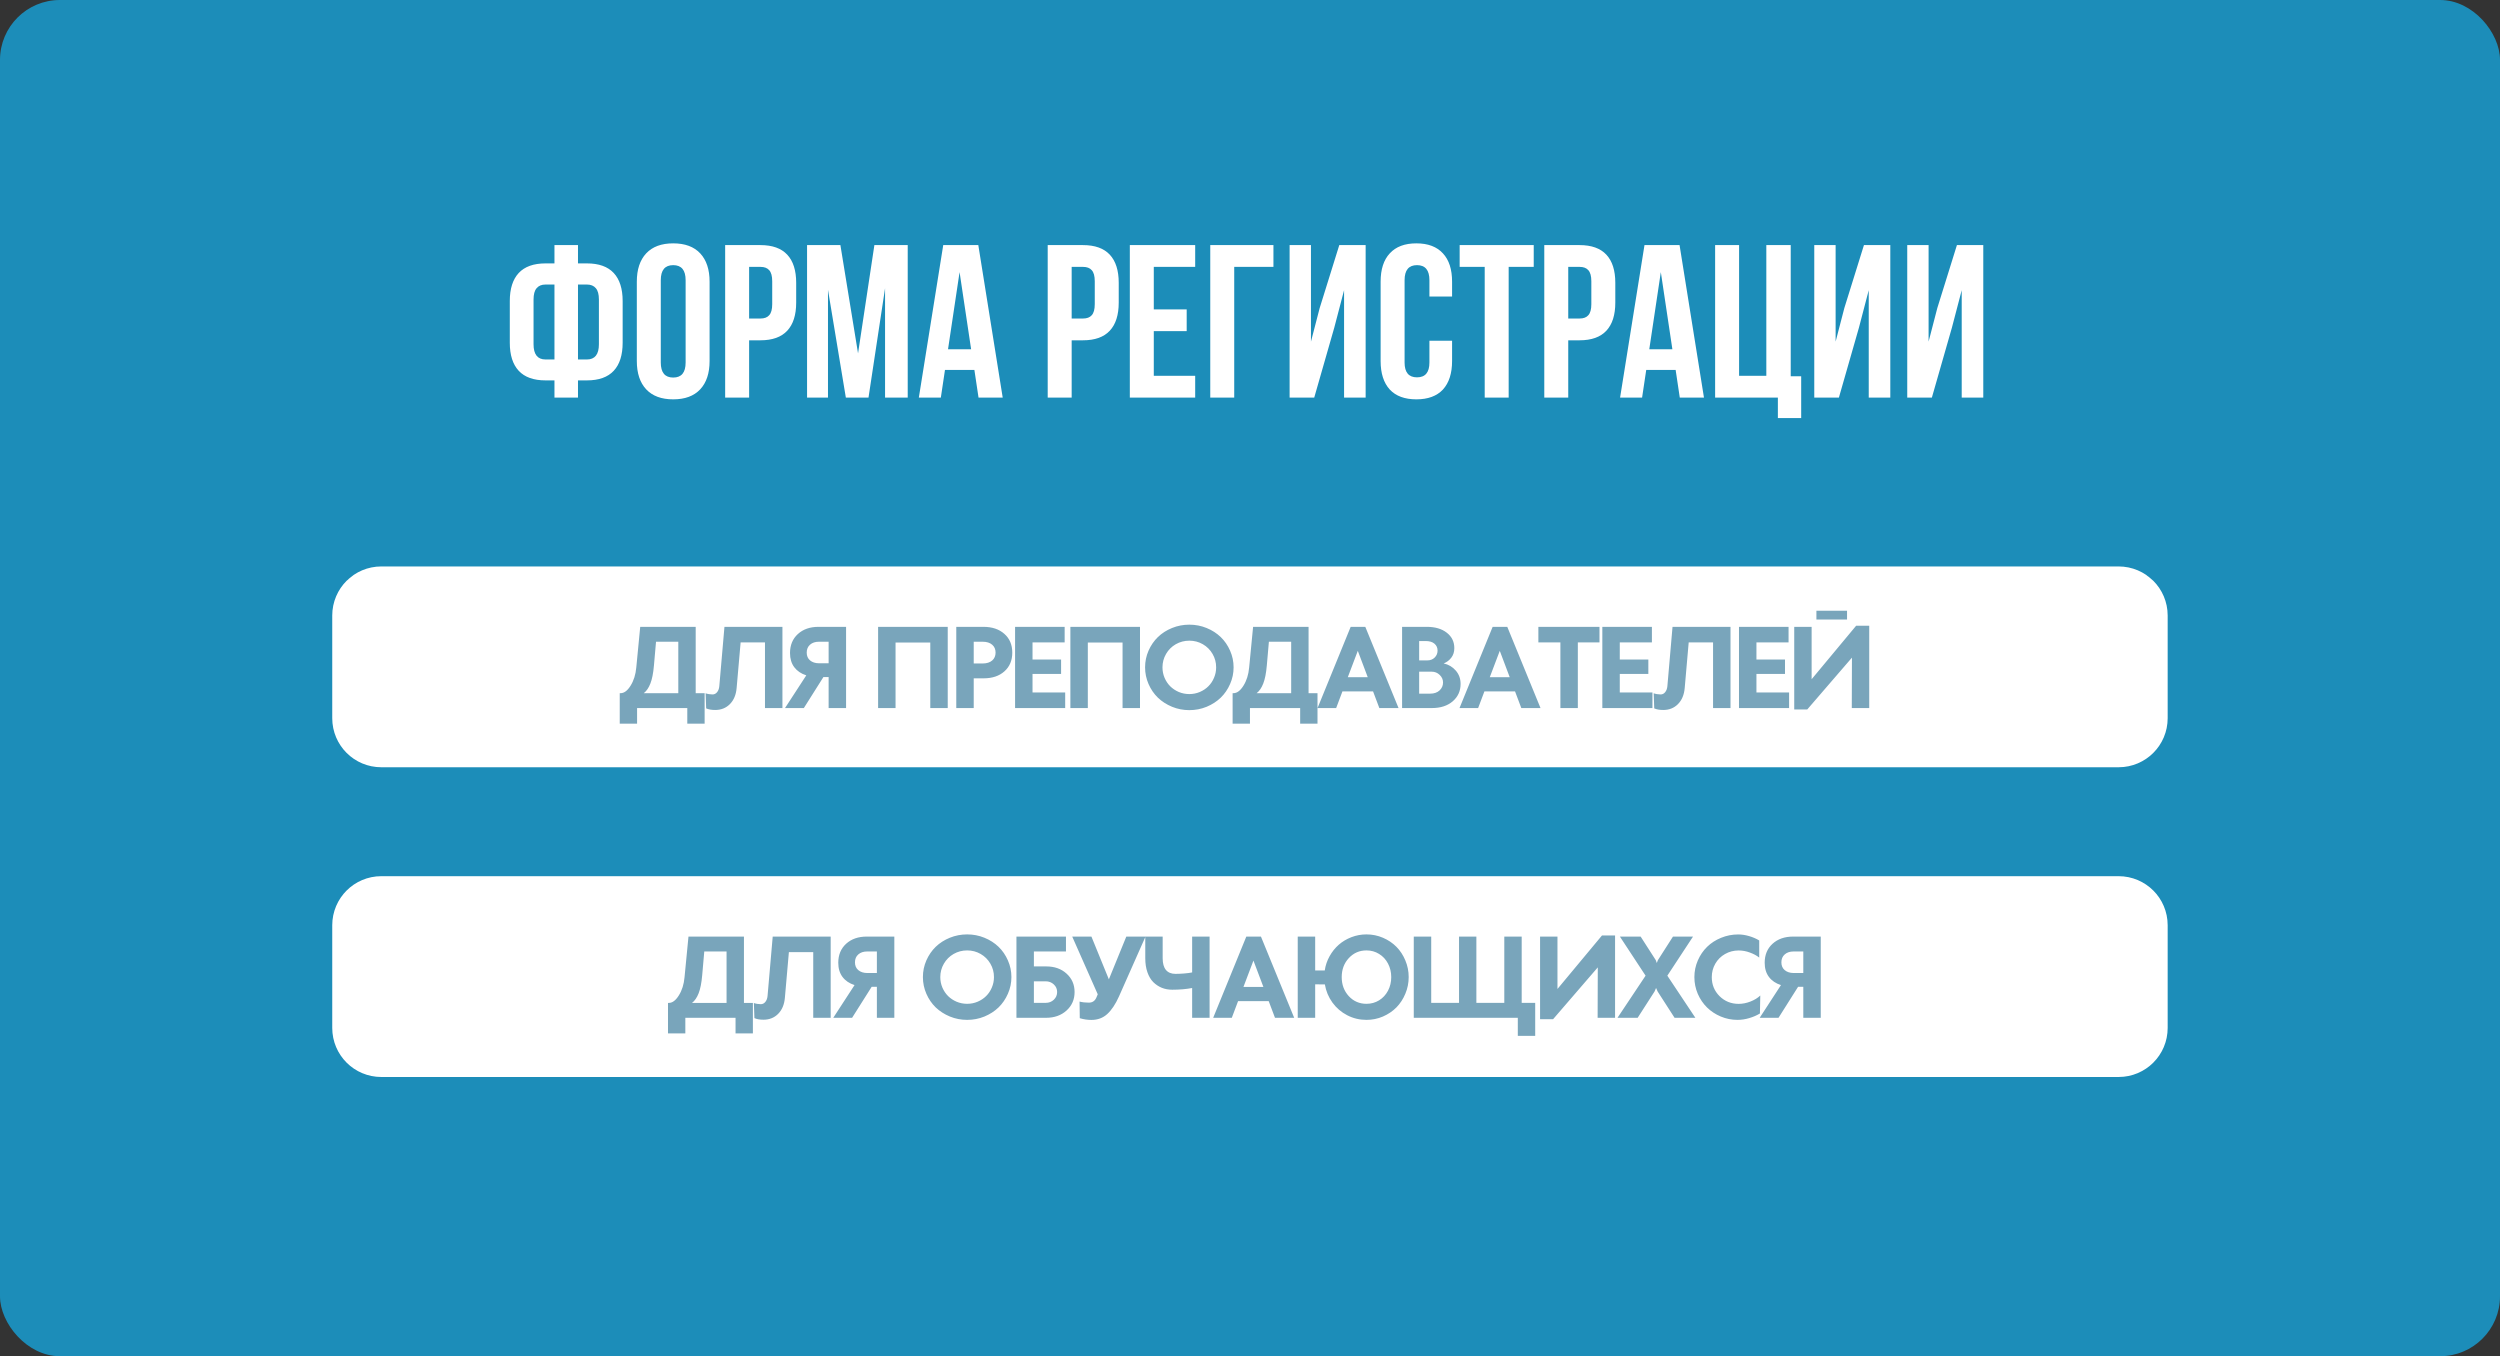
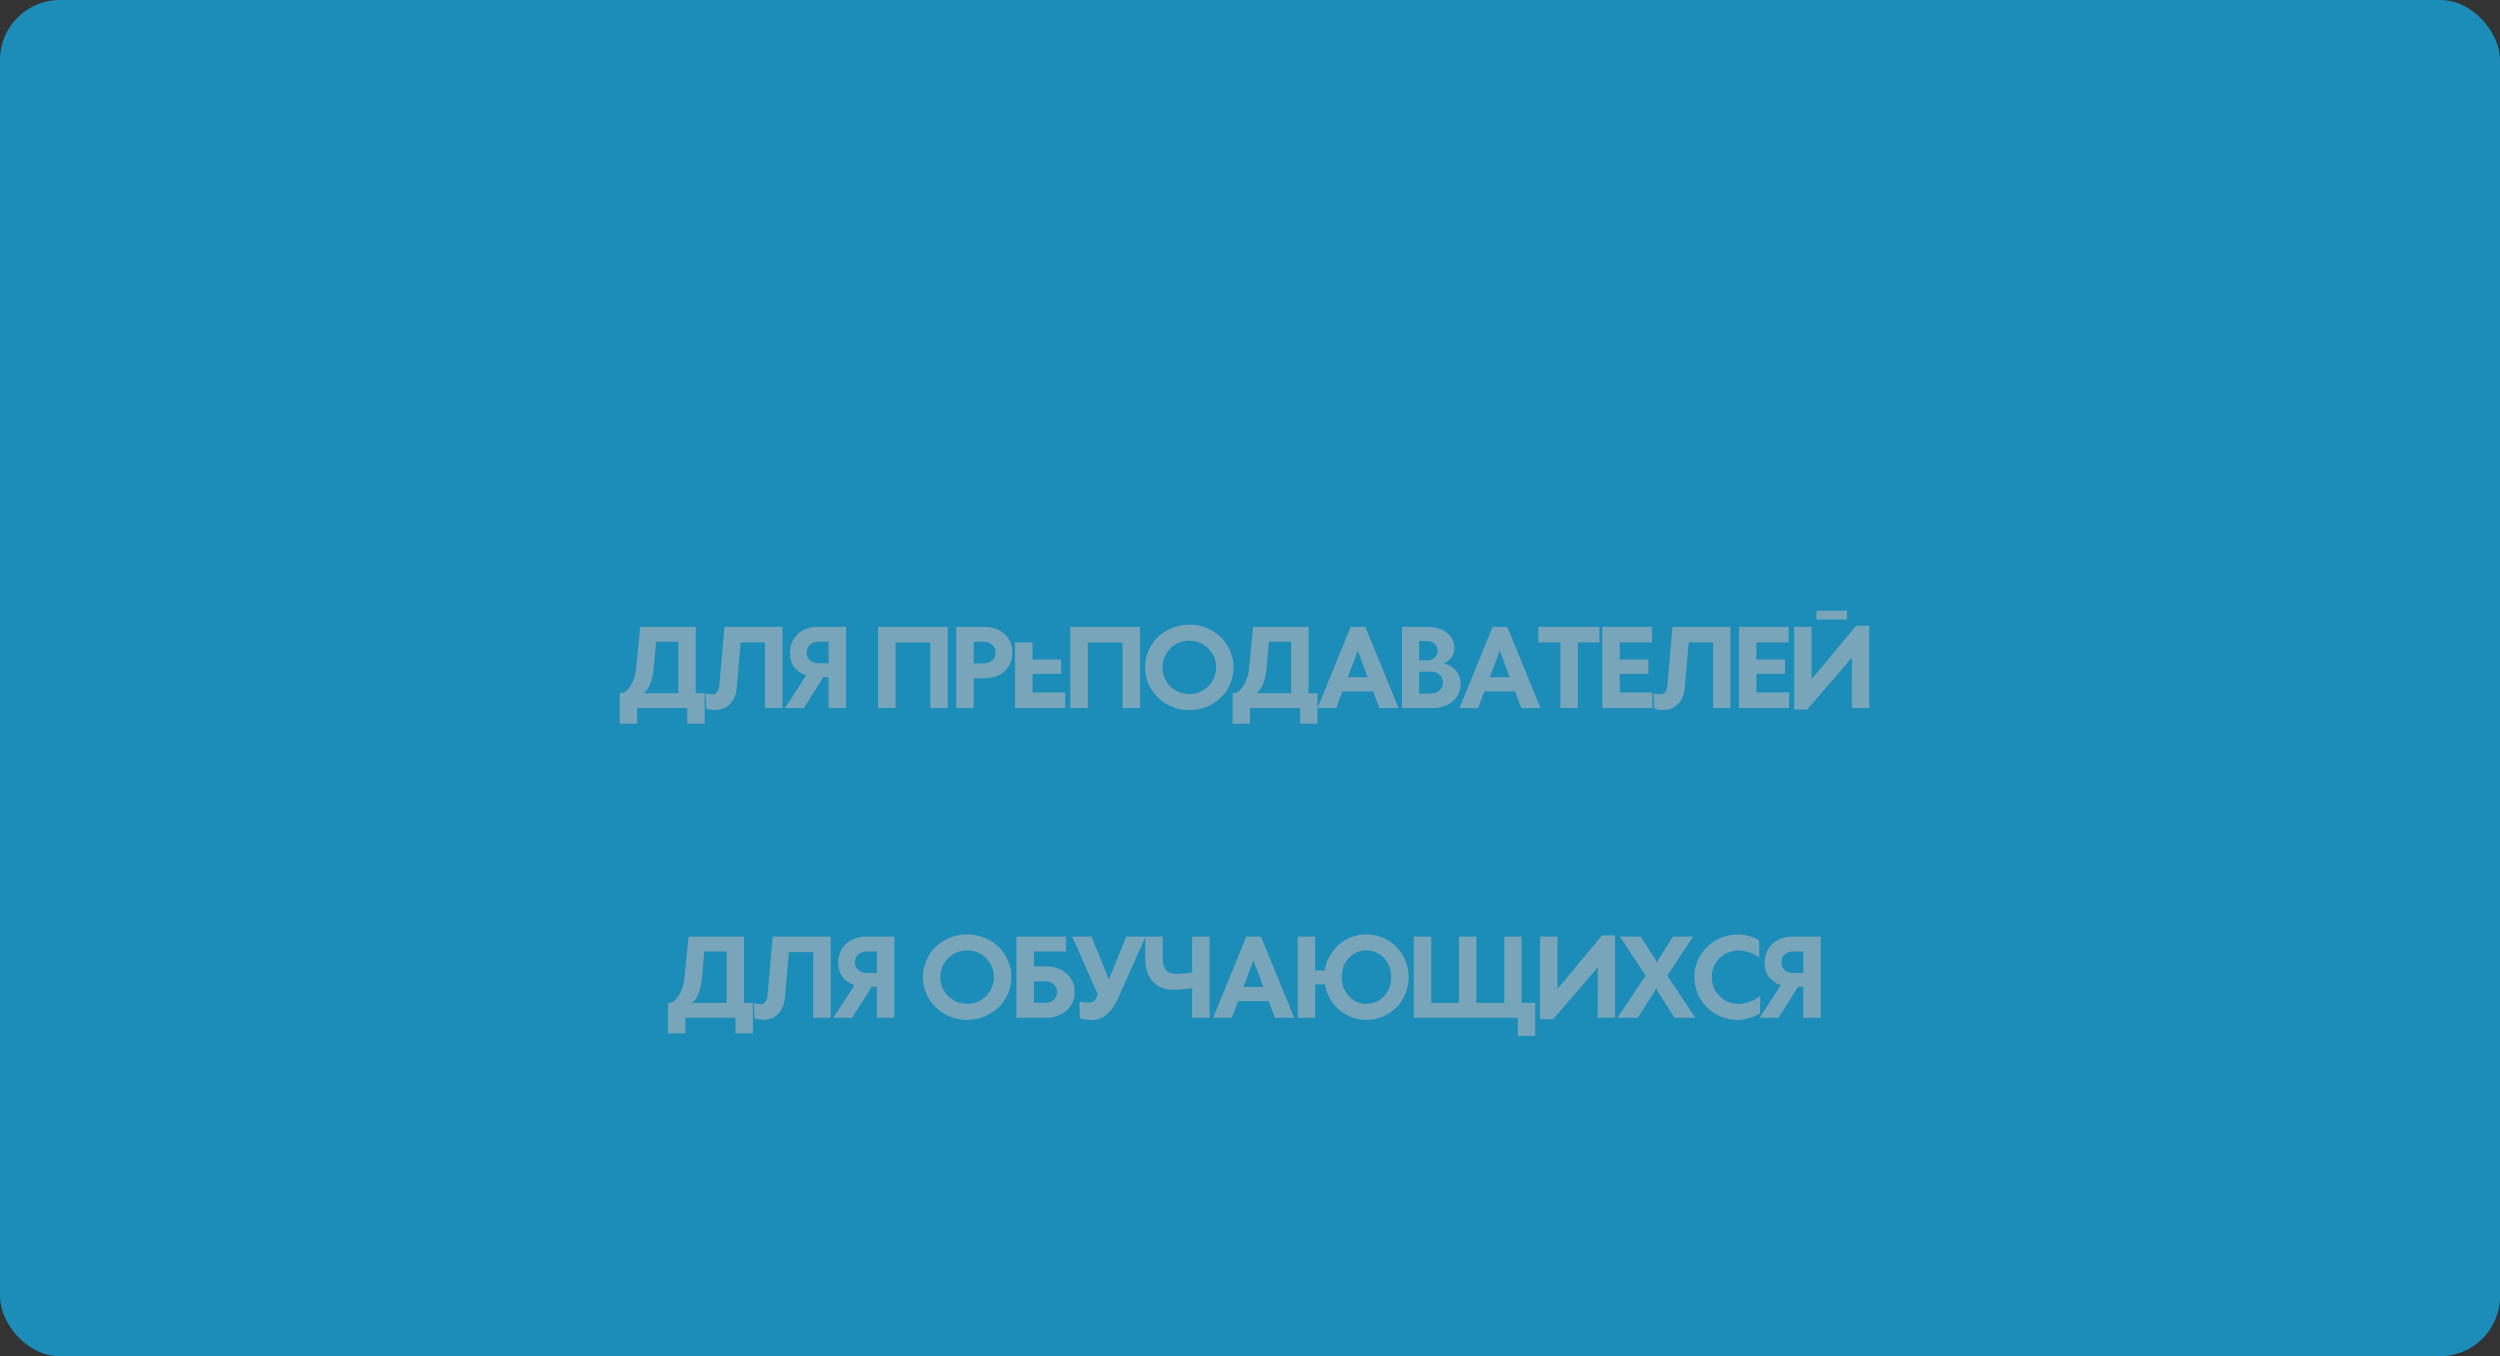
<svg xmlns="http://www.w3.org/2000/svg" width="459" height="249" viewBox="0 0 459 249" fill="none">
  <rect x="0" y="0" width="459" height="249" fill="#333333" stroke="none" />
  <rect width="459" height="249" rx="11" fill="#1C8DB9" />
-   <path d="M100.159 69.84C97.973 69.84 96.333 69.253 95.239 68.08C94.146 66.907 93.599 65.187 93.599 62.92V55.28C93.599 53.013 94.146 51.293 95.239 50.12C96.333 48.947 97.973 48.36 100.159 48.36H101.799V45H106.119V48.36H107.759C109.946 48.36 111.586 48.947 112.679 50.12C113.773 51.293 114.319 53.013 114.319 55.28V62.92C114.319 65.187 113.773 66.907 112.679 68.08C111.586 69.253 109.946 69.84 107.759 69.84H106.119V73H101.799V69.84H100.159ZM100.159 52.24C99.439 52.24 98.893 52.467 98.519 52.92C98.146 53.347 97.959 54.04 97.959 55V63.2C97.959 65.067 98.693 66 100.159 66H101.799V52.24H100.159ZM106.119 66H107.759C109.226 66 109.959 65.067 109.959 63.2V55C109.959 54.04 109.773 53.347 109.399 52.92C109.026 52.467 108.479 52.24 107.759 52.24H106.119V66ZM116.92 51.72C116.92 49.48 117.493 47.747 118.64 46.52C119.786 45.293 121.44 44.68 123.6 44.68C125.76 44.68 127.413 45.293 128.56 46.52C129.706 47.747 130.28 49.48 130.28 51.72V66.28C130.28 68.52 129.706 70.253 128.56 71.48C127.413 72.707 125.76 73.32 123.6 73.32C121.44 73.32 119.786 72.707 118.64 71.48C117.493 70.253 116.92 68.52 116.92 66.28V51.72ZM121.32 66.56C121.32 68.4 122.08 69.32 123.6 69.32C125.12 69.32 125.88 68.4 125.88 66.56V51.44C125.88 49.6 125.12 48.68 123.6 48.68C122.08 48.68 121.32 49.6 121.32 51.44V66.56ZM139.619 45C141.806 45 143.446 45.587 144.539 46.76C145.632 47.933 146.179 49.653 146.179 51.92V55.56C146.179 57.827 145.632 59.547 144.539 60.72C143.446 61.893 141.806 62.48 139.619 62.48H137.539V73H133.139V45H139.619ZM137.539 58.48H139.619C140.339 58.48 140.872 58.28 141.219 57.88C141.592 57.48 141.779 56.8 141.779 55.84V51.64C141.779 50.68 141.592 50 141.219 49.6C140.872 49.2 140.339 49 139.619 49H137.539V58.48ZM160.537 45H166.657V73H162.497V52.92L159.457 73H155.297L152.017 53.2V73H148.177V45H154.297L157.537 64.88L160.537 45ZM179.658 73L178.898 67.92H173.498L172.738 73H168.698L173.178 45H179.618L184.098 73H179.658ZM178.298 64.12L176.178 49.96L174.058 64.12H178.298ZM198.838 45C201.024 45 202.664 45.587 203.758 46.76C204.851 47.933 205.398 49.653 205.398 51.92V55.56C205.398 57.827 204.851 59.547 203.758 60.72C202.664 61.893 201.024 62.48 198.838 62.48H196.758V73H192.358V45H198.838ZM196.758 58.48H198.838C199.558 58.48 200.091 58.28 200.438 57.88C200.811 57.48 200.998 56.8 200.998 55.84V51.64C200.998 50.68 200.811 50 200.438 49.6C200.091 49.2 199.558 49 198.838 49H196.758V58.48ZM217.876 56.8V60.8H211.836V69H219.436V73H207.436V45H219.436V49H211.836V56.8H217.876ZM222.203 45H233.803V49H226.603V73H222.203V45ZM236.772 73V45H240.692V62.72L242.292 56.56L245.892 45H250.732V73H246.772V53.28L244.972 60.16L241.292 73H236.772ZM266.602 66.28C266.602 68.547 266.042 70.293 264.922 71.52C263.802 72.72 262.176 73.32 260.042 73.32C257.909 73.32 256.282 72.72 255.162 71.52C254.042 70.293 253.482 68.547 253.482 66.28V51.72C253.482 49.453 254.042 47.72 255.162 46.52C256.282 45.293 257.909 44.68 260.042 44.68C262.176 44.68 263.802 45.293 264.922 46.52C266.042 47.72 266.602 49.453 266.602 51.72V54.44H262.442V51.44C262.442 49.6 261.682 48.68 260.162 48.68C258.642 48.68 257.882 49.6 257.882 51.44V66.56C257.882 68.373 258.642 69.28 260.162 69.28C261.682 69.28 262.442 68.373 262.442 66.56V62.56H266.602V66.28ZM281.592 45V49H276.992V73H272.592V49H267.992V45H281.592ZM290.01 45C292.196 45 293.836 45.587 294.93 46.76C296.023 47.933 296.57 49.653 296.57 51.92V55.56C296.57 57.827 296.023 59.547 294.93 60.72C293.836 61.893 292.196 62.48 290.01 62.48H287.93V73H283.53V45H290.01ZM287.93 58.48H290.01C290.73 58.48 291.263 58.28 291.61 57.88C291.983 57.48 292.17 56.8 292.17 55.84V51.64C292.17 50.68 291.983 50 291.61 49.6C291.263 49.2 290.73 49 290.01 49H287.93V58.48ZM308.408 73L307.648 67.92H302.248L301.488 73H297.448L301.928 45H308.368L312.848 73H308.408ZM307.048 64.12L304.928 49.96L302.808 64.12H307.048ZM319.297 45V69H324.297V45H328.777V69.08H330.697V76.76H326.417V73H314.897V45H319.297ZM333.1 73V45H337.02V62.72L338.62 56.56L342.22 45H347.06V73H343.1V53.28L341.3 60.16L337.62 73H333.1ZM350.17 73V45H354.09V62.72L355.69 56.56L359.29 45H364.13V73H360.17V53.28L358.37 60.16L354.69 73H350.17Z" fill="white" />
-   <path d="M70 110H388.984C390.641 110 391.984 111.343 391.984 113V131.868C391.984 133.525 390.641 134.868 388.984 134.868H70C68.343 134.868 67 133.525 67 131.868V113C67 111.343 68.343 110 70 110Z" fill="white" stroke="white" stroke-width="12" />
-   <path d="M113.784 132.861V127.266H113.941C114.592 127.266 115.204 126.807 115.777 125.889C116.356 124.971 116.704 123.857 116.822 122.549L117.544 115.088H127.73V127.266H129.37V132.861H126.187V130H116.968V132.861H113.784ZM118.199 127.266H124.536V117.822H120.445L120.064 122.188C119.94 123.607 119.722 124.71 119.409 125.498C119.103 126.286 118.7 126.875 118.199 127.266ZM131.31 130.352C130.646 130.352 130.092 130.254 129.65 130.059L129.552 127.285C129.682 127.344 129.884 127.396 130.158 127.441C130.431 127.48 130.649 127.5 130.812 127.5C131.15 127.5 131.43 127.363 131.652 127.09C131.88 126.816 132.016 126.455 132.062 126.006L133.009 115.088H143.654V130H140.45V117.949H135.978L135.245 126.318C135.141 127.555 134.731 128.538 134.015 129.268C133.299 129.99 132.397 130.352 131.31 130.352ZM150.281 115.088H155.339V130H152.136V124.307H151.179L147.585 130H144.128L148.034 123.994C147.09 123.695 146.355 123.197 145.827 122.5C145.307 121.803 145.046 120.934 145.046 119.893C145.046 118.447 145.528 117.285 146.492 116.406C147.455 115.527 148.718 115.088 150.281 115.088ZM152.136 121.777V117.822H150.349C149.678 117.822 149.138 118.001 148.728 118.359C148.318 118.717 148.113 119.202 148.113 119.814C148.113 120.426 148.318 120.905 148.728 121.25C149.138 121.595 149.678 121.771 150.349 121.777H152.136ZM161.22 130V115.088H174.003V130H170.8V117.969H164.423V130H161.22ZM175.572 130V115.088H180.552C182.154 115.088 183.436 115.518 184.4 116.377C185.37 117.23 185.855 118.379 185.855 119.824C185.855 121.257 185.373 122.402 184.409 123.262C183.452 124.115 182.183 124.541 180.601 124.541H178.775V130H175.572ZM178.775 121.816H180.425C181.167 121.81 181.747 121.628 182.163 121.27C182.58 120.905 182.788 120.42 182.788 119.814C182.788 119.209 182.58 118.727 182.163 118.369C181.747 118.005 181.164 117.822 180.415 117.822H178.775V121.816ZM186.368 130V115.088H195.47V117.949H189.572V121.084H194.816V123.73H189.572V127.139H195.568V130H186.368ZM196.521 130V115.088H209.304V130H206.101V117.969H199.724V130H196.521ZM221.536 129.766C220.534 130.176 219.476 130.381 218.363 130.381C217.249 130.381 216.191 130.176 215.189 129.766C214.186 129.349 213.32 128.792 212.591 128.096C211.868 127.393 211.296 126.556 210.872 125.586C210.449 124.616 210.238 123.594 210.238 122.52C210.238 121.452 210.449 120.433 210.872 119.463C211.302 118.493 211.875 117.66 212.591 116.963C213.314 116.266 214.176 115.713 215.179 115.303C216.188 114.893 217.249 114.688 218.363 114.688C219.476 114.688 220.534 114.893 221.536 115.303C222.539 115.713 223.402 116.266 224.124 116.963C224.847 117.66 225.42 118.493 225.843 119.463C226.273 120.433 226.488 121.452 226.488 122.52C226.488 123.594 226.273 124.616 225.843 125.586C225.42 126.556 224.847 127.393 224.124 128.096C223.402 128.792 222.539 129.349 221.536 129.766ZM218.363 127.432C219.033 127.432 219.671 127.305 220.277 127.051C220.889 126.79 221.413 126.442 221.849 126.006C222.292 125.57 222.64 125.049 222.894 124.443C223.154 123.838 223.284 123.2 223.284 122.529C223.284 121.637 223.066 120.817 222.63 120.068C222.194 119.313 221.598 118.717 220.843 118.281C220.088 117.845 219.261 117.627 218.363 117.627C217.464 117.627 216.634 117.845 215.872 118.281C215.117 118.717 214.521 119.313 214.085 120.068C213.649 120.817 213.431 121.637 213.431 122.529C213.431 123.2 213.558 123.838 213.812 124.443C214.072 125.049 214.421 125.57 214.857 126.006C215.299 126.442 215.824 126.79 216.429 127.051C217.041 127.305 217.686 127.432 218.363 127.432ZM226.308 132.861V127.266H226.464C227.115 127.266 227.727 126.807 228.3 125.889C228.88 124.971 229.228 123.857 229.345 122.549L230.068 115.088H240.253V127.266H241.894V132.861H238.71V130H229.492V132.861H226.308ZM230.722 127.266H237.06V117.822H232.968L232.587 122.188C232.464 123.607 232.245 124.71 231.933 125.498C231.627 126.286 231.223 126.875 230.722 127.266ZM253.247 130L252.095 126.943H246.47L245.318 130H241.9L247.984 115.088H250.669L256.773 130H253.247ZM247.456 124.336H251.118L249.292 119.492L247.456 124.336ZM265.06 121.807C265.952 122.002 266.691 122.438 267.277 123.115C267.869 123.792 268.165 124.609 268.165 125.566C268.165 126.862 267.684 127.926 266.72 128.76C265.756 129.587 264.48 130 262.892 130H257.423V115.088H261.964C263.494 115.088 264.718 115.449 265.636 116.172C266.554 116.888 267.013 117.832 267.013 119.004C267.013 119.681 266.831 120.26 266.466 120.742C266.102 121.224 265.633 121.579 265.06 121.807ZM260.558 117.695V121.25H262.042C262.609 121.25 263.064 121.074 263.409 120.723C263.761 120.371 263.937 119.948 263.937 119.453C263.937 118.932 263.748 118.509 263.37 118.184C262.993 117.858 262.452 117.695 261.749 117.695H260.558ZM262.579 127.354C263.309 127.354 263.885 127.155 264.308 126.758C264.731 126.361 264.943 125.876 264.943 125.303C264.943 124.769 264.738 124.307 264.327 123.916C263.924 123.519 263.432 123.32 262.853 123.32H260.558V127.354H262.579ZM279.314 130L278.161 126.943H272.536L271.384 130H267.966L274.05 115.088H276.736L282.839 130H279.314ZM273.523 124.336H277.185L275.359 119.492L273.523 124.336ZM286.488 130V117.949H282.445V115.088H293.665V117.949H289.691V130H286.488ZM294.189 130V115.088H303.29V117.949H297.392V121.084H302.636V123.73H297.392V127.139H303.388V130H294.189ZM305.376 130.352C304.712 130.352 304.159 130.254 303.716 130.059L303.618 127.285C303.749 127.344 303.95 127.396 304.224 127.441C304.497 127.48 304.715 127.5 304.878 127.5C305.217 127.5 305.497 127.363 305.718 127.09C305.946 126.816 306.083 126.455 306.128 126.006L307.075 115.088H317.72V130H314.517V117.949H310.044L309.312 126.318C309.208 127.555 308.797 128.538 308.081 129.268C307.365 129.99 306.464 130.352 305.376 130.352ZM319.279 130V115.088H328.38V117.949H322.482V121.084H327.726V123.73H322.482V127.139H328.478V130H319.279ZM339.118 112.129V113.75H333.493V112.129H339.118ZM340.788 114.883H343.191V130H339.988L340.017 120.742L331.814 130.254H329.421V115.088H332.615V124.707L340.788 114.883Z" fill="#79A5BB" />
-   <path d="M70 166.868H388.984C390.641 166.868 391.984 168.211 391.984 169.868V188.736C391.984 190.393 390.641 191.736 388.984 191.736H70C68.343 191.736 67 190.393 67 188.736V169.868C67 168.211 68.343 166.868 70 166.868Z" fill="white" stroke="white" stroke-width="12" />
+   <path d="M113.784 132.861V127.266H113.941C114.592 127.266 115.204 126.807 115.777 125.889C116.356 124.971 116.704 123.857 116.822 122.549L117.544 115.088H127.73V127.266H129.37V132.861H126.187V130H116.968V132.861H113.784ZM118.199 127.266H124.536V117.822H120.445L120.064 122.188C119.94 123.607 119.722 124.71 119.409 125.498C119.103 126.286 118.7 126.875 118.199 127.266ZM131.31 130.352C130.646 130.352 130.092 130.254 129.65 130.059L129.552 127.285C129.682 127.344 129.884 127.396 130.158 127.441C130.431 127.48 130.649 127.5 130.812 127.5C131.15 127.5 131.43 127.363 131.652 127.09C131.88 126.816 132.016 126.455 132.062 126.006L133.009 115.088H143.654V130H140.45V117.949H135.978L135.245 126.318C135.141 127.555 134.731 128.538 134.015 129.268C133.299 129.99 132.397 130.352 131.31 130.352ZM150.281 115.088H155.339V130H152.136V124.307H151.179L147.585 130H144.128L148.034 123.994C147.09 123.695 146.355 123.197 145.827 122.5C145.307 121.803 145.046 120.934 145.046 119.893C145.046 118.447 145.528 117.285 146.492 116.406C147.455 115.527 148.718 115.088 150.281 115.088ZM152.136 121.777V117.822H150.349C149.678 117.822 149.138 118.001 148.728 118.359C148.318 118.717 148.113 119.202 148.113 119.814C148.113 120.426 148.318 120.905 148.728 121.25C149.138 121.595 149.678 121.771 150.349 121.777H152.136ZM161.22 130V115.088H174.003V130H170.8V117.969H164.423V130H161.22ZM175.572 130V115.088H180.552C182.154 115.088 183.436 115.518 184.4 116.377C185.37 117.23 185.855 118.379 185.855 119.824C185.855 121.257 185.373 122.402 184.409 123.262C183.452 124.115 182.183 124.541 180.601 124.541H178.775V130H175.572ZM178.775 121.816H180.425C181.167 121.81 181.747 121.628 182.163 121.27C182.58 120.905 182.788 120.42 182.788 119.814C182.788 119.209 182.58 118.727 182.163 118.369C181.747 118.005 181.164 117.822 180.415 117.822H178.775V121.816ZM186.368 130V115.088V117.949H189.572V121.084H194.816V123.73H189.572V127.139H195.568V130H186.368ZM196.521 130V115.088H209.304V130H206.101V117.969H199.724V130H196.521ZM221.536 129.766C220.534 130.176 219.476 130.381 218.363 130.381C217.249 130.381 216.191 130.176 215.189 129.766C214.186 129.349 213.32 128.792 212.591 128.096C211.868 127.393 211.296 126.556 210.872 125.586C210.449 124.616 210.238 123.594 210.238 122.52C210.238 121.452 210.449 120.433 210.872 119.463C211.302 118.493 211.875 117.66 212.591 116.963C213.314 116.266 214.176 115.713 215.179 115.303C216.188 114.893 217.249 114.688 218.363 114.688C219.476 114.688 220.534 114.893 221.536 115.303C222.539 115.713 223.402 116.266 224.124 116.963C224.847 117.66 225.42 118.493 225.843 119.463C226.273 120.433 226.488 121.452 226.488 122.52C226.488 123.594 226.273 124.616 225.843 125.586C225.42 126.556 224.847 127.393 224.124 128.096C223.402 128.792 222.539 129.349 221.536 129.766ZM218.363 127.432C219.033 127.432 219.671 127.305 220.277 127.051C220.889 126.79 221.413 126.442 221.849 126.006C222.292 125.57 222.64 125.049 222.894 124.443C223.154 123.838 223.284 123.2 223.284 122.529C223.284 121.637 223.066 120.817 222.63 120.068C222.194 119.313 221.598 118.717 220.843 118.281C220.088 117.845 219.261 117.627 218.363 117.627C217.464 117.627 216.634 117.845 215.872 118.281C215.117 118.717 214.521 119.313 214.085 120.068C213.649 120.817 213.431 121.637 213.431 122.529C213.431 123.2 213.558 123.838 213.812 124.443C214.072 125.049 214.421 125.57 214.857 126.006C215.299 126.442 215.824 126.79 216.429 127.051C217.041 127.305 217.686 127.432 218.363 127.432ZM226.308 132.861V127.266H226.464C227.115 127.266 227.727 126.807 228.3 125.889C228.88 124.971 229.228 123.857 229.345 122.549L230.068 115.088H240.253V127.266H241.894V132.861H238.71V130H229.492V132.861H226.308ZM230.722 127.266H237.06V117.822H232.968L232.587 122.188C232.464 123.607 232.245 124.71 231.933 125.498C231.627 126.286 231.223 126.875 230.722 127.266ZM253.247 130L252.095 126.943H246.47L245.318 130H241.9L247.984 115.088H250.669L256.773 130H253.247ZM247.456 124.336H251.118L249.292 119.492L247.456 124.336ZM265.06 121.807C265.952 122.002 266.691 122.438 267.277 123.115C267.869 123.792 268.165 124.609 268.165 125.566C268.165 126.862 267.684 127.926 266.72 128.76C265.756 129.587 264.48 130 262.892 130H257.423V115.088H261.964C263.494 115.088 264.718 115.449 265.636 116.172C266.554 116.888 267.013 117.832 267.013 119.004C267.013 119.681 266.831 120.26 266.466 120.742C266.102 121.224 265.633 121.579 265.06 121.807ZM260.558 117.695V121.25H262.042C262.609 121.25 263.064 121.074 263.409 120.723C263.761 120.371 263.937 119.948 263.937 119.453C263.937 118.932 263.748 118.509 263.37 118.184C262.993 117.858 262.452 117.695 261.749 117.695H260.558ZM262.579 127.354C263.309 127.354 263.885 127.155 264.308 126.758C264.731 126.361 264.943 125.876 264.943 125.303C264.943 124.769 264.738 124.307 264.327 123.916C263.924 123.519 263.432 123.32 262.853 123.32H260.558V127.354H262.579ZM279.314 130L278.161 126.943H272.536L271.384 130H267.966L274.05 115.088H276.736L282.839 130H279.314ZM273.523 124.336H277.185L275.359 119.492L273.523 124.336ZM286.488 130V117.949H282.445V115.088H293.665V117.949H289.691V130H286.488ZM294.189 130V115.088H303.29V117.949H297.392V121.084H302.636V123.73H297.392V127.139H303.388V130H294.189ZM305.376 130.352C304.712 130.352 304.159 130.254 303.716 130.059L303.618 127.285C303.749 127.344 303.95 127.396 304.224 127.441C304.497 127.48 304.715 127.5 304.878 127.5C305.217 127.5 305.497 127.363 305.718 127.09C305.946 126.816 306.083 126.455 306.128 126.006L307.075 115.088H317.72V130H314.517V117.949H310.044L309.312 126.318C309.208 127.555 308.797 128.538 308.081 129.268C307.365 129.99 306.464 130.352 305.376 130.352ZM319.279 130V115.088H328.38V117.949H322.482V121.084H327.726V123.73H322.482V127.139H328.478V130H319.279ZM339.118 112.129V113.75H333.493V112.129H339.118ZM340.788 114.883H343.191V130H339.988L340.017 120.742L331.814 130.254H329.421V115.088H332.615V124.707L340.788 114.883Z" fill="#79A5BB" />
  <path d="M122.644 189.729V184.134H122.8C123.451 184.134 124.063 183.675 124.636 182.757C125.216 181.839 125.564 180.726 125.681 179.417L126.404 171.956H136.589V184.134H138.23V189.729H135.046V186.868H125.828V189.729H122.644ZM127.058 184.134H133.396V174.69H129.304L128.923 179.056C128.8 180.475 128.582 181.578 128.269 182.366C127.963 183.154 127.56 183.743 127.058 184.134ZM140.17 187.22C139.505 187.22 138.952 187.122 138.509 186.927L138.412 184.153C138.542 184.212 138.744 184.264 139.017 184.31C139.291 184.349 139.509 184.368 139.671 184.368C140.01 184.368 140.29 184.231 140.511 183.958C140.739 183.685 140.876 183.323 140.921 182.874L141.869 171.956H152.513V186.868H149.31V174.817H144.838L144.105 183.187C144.001 184.424 143.591 185.407 142.875 186.136C142.158 186.858 141.257 187.22 140.17 187.22ZM159.14 171.956H164.199V186.868H160.996V181.175H160.039L156.445 186.868H152.988L156.894 180.862C155.95 180.563 155.214 180.065 154.687 179.368C154.166 178.672 153.906 177.802 153.906 176.761C153.906 175.315 154.388 174.153 155.351 173.274C156.315 172.396 157.578 171.956 159.14 171.956ZM160.996 178.646V174.69H159.209C158.538 174.69 157.998 174.869 157.588 175.228C157.177 175.586 156.972 176.071 156.972 176.683C156.972 177.295 157.177 177.773 157.588 178.118C157.998 178.463 158.538 178.639 159.209 178.646H160.996ZM180.744 186.634C179.741 187.044 178.683 187.249 177.57 187.249C176.457 187.249 175.399 187.044 174.396 186.634C173.393 186.217 172.528 185.66 171.798 184.964C171.076 184.261 170.503 183.424 170.08 182.454C169.657 181.484 169.445 180.462 169.445 179.388C169.445 178.32 169.657 177.301 170.08 176.331C170.509 175.361 171.082 174.528 171.798 173.831C172.521 173.134 173.384 172.581 174.386 172.171C175.395 171.761 176.457 171.556 177.57 171.556C178.683 171.556 179.741 171.761 180.744 172.171C181.746 172.581 182.609 173.134 183.332 173.831C184.054 174.528 184.627 175.361 185.05 176.331C185.48 177.301 185.695 178.32 185.695 179.388C185.695 180.462 185.48 181.484 185.05 182.454C184.627 183.424 184.054 184.261 183.332 184.964C182.609 185.66 181.746 186.217 180.744 186.634ZM177.57 184.3C178.241 184.3 178.879 184.173 179.484 183.919C180.096 183.659 180.62 183.31 181.056 182.874C181.499 182.438 181.847 181.917 182.101 181.312C182.362 180.706 182.492 180.068 182.492 179.397C182.492 178.506 182.274 177.685 181.838 176.937C181.401 176.181 180.806 175.586 180.05 175.149C179.295 174.713 178.468 174.495 177.57 174.495C176.671 174.495 175.841 174.713 175.08 175.149C174.324 175.586 173.729 176.181 173.293 176.937C172.856 177.685 172.638 178.506 172.638 179.397C172.638 180.068 172.765 180.706 173.019 181.312C173.28 181.917 173.628 182.438 174.064 182.874C174.507 183.31 175.031 183.659 175.636 183.919C176.248 184.173 176.893 184.3 177.57 184.3ZM186.619 186.868V171.956H195.711V174.69H189.822V177.435H192.107C193.617 177.435 194.858 177.877 195.828 178.763C196.804 179.648 197.293 180.774 197.293 182.142C197.293 183.509 196.801 184.638 195.818 185.53C194.835 186.422 193.582 186.868 192.058 186.868H186.619ZM189.822 184.124H191.99C192.582 184.124 193.08 183.932 193.484 183.548C193.888 183.164 194.089 182.692 194.089 182.132C194.089 181.585 193.888 181.123 193.484 180.745C193.08 180.361 192.582 180.169 191.99 180.169H189.822V184.124ZM200.375 187.259C199.652 187.259 198.942 187.151 198.246 186.937L198.207 183.89C198.721 184.02 199.287 184.085 199.906 184.085C200.563 184.085 201.026 183.776 201.293 183.157L201.546 182.552L196.859 171.956H200.384L203.588 179.808L206.791 171.956H210.316L205.433 182.972C204.795 184.391 204.079 185.462 203.285 186.185C202.497 186.901 201.527 187.259 200.375 187.259ZM218.877 171.956H222.08V186.868H218.877V181.399C217.783 181.608 216.565 181.712 215.224 181.712C214.534 181.712 213.896 181.595 213.31 181.36C212.724 181.119 212.2 180.771 211.738 180.315C211.282 179.853 210.924 179.248 210.664 178.499C210.403 177.75 210.273 176.897 210.273 175.94V171.956H213.466V175.94C213.466 176.884 213.665 177.597 214.062 178.079C214.466 178.561 215.052 178.802 215.82 178.802C216.25 178.802 216.777 178.779 217.402 178.733C218.027 178.681 218.518 178.616 218.877 178.538V171.956ZM234.088 186.868L232.935 183.812H227.31L226.158 186.868H222.74L228.824 171.956H231.509L237.613 186.868H234.088ZM228.296 181.204H231.959L230.132 176.36L228.296 181.204ZM250.88 171.556C251.942 171.556 252.951 171.761 253.908 172.171C254.865 172.581 255.688 173.134 256.379 173.831C257.069 174.528 257.616 175.361 258.019 176.331C258.429 177.301 258.634 178.32 258.634 179.388C258.634 180.462 258.429 181.484 258.019 182.454C257.616 183.424 257.069 184.261 256.379 184.964C255.688 185.66 254.865 186.217 253.908 186.634C252.951 187.044 251.942 187.249 250.88 187.249C249.617 187.249 248.439 186.966 247.345 186.399C246.252 185.833 245.347 185.055 244.63 184.065C243.914 183.076 243.452 181.966 243.244 180.735L241.466 180.726V186.868H238.263V171.956H241.466V178.177H243.224C243.361 177.246 243.657 176.373 244.113 175.56C244.569 174.739 245.132 174.036 245.802 173.45C246.473 172.864 247.248 172.402 248.127 172.063C249.005 171.725 249.923 171.556 250.88 171.556ZM250.88 184.3C251.733 184.3 252.505 184.088 253.195 183.665C253.892 183.235 254.438 182.646 254.836 181.897C255.233 181.142 255.431 180.309 255.431 179.397C255.431 178.486 255.233 177.656 254.836 176.907C254.438 176.152 253.892 175.563 253.195 175.14C252.505 174.71 251.733 174.495 250.88 174.495C249.591 174.495 248.511 174.967 247.638 175.911C246.772 176.849 246.339 178.011 246.339 179.397C246.339 180.784 246.772 181.95 247.638 182.894C248.511 183.831 249.591 184.3 250.88 184.3ZM278.67 190.188V186.868H259.568V171.956H262.771V184.124H267.879V171.956H271.062V184.124H276.189V171.956H279.382V184.124H281.863V190.188H278.67ZM294.125 171.751H296.527V186.868H293.324L293.353 177.61L285.15 187.122H282.757V171.956H285.951V181.575L294.125 171.751ZM296.972 186.868L302.129 179.134L297.412 171.956H301.22L304.004 176.292L304.189 176.81L304.384 176.292L307.158 171.956H310.839L306.123 179.134L311.269 186.868H307.451L304.345 182.044L304.052 181.39L303.779 182.034L300.673 186.868H296.972ZM319 187.249C317.932 187.249 316.91 187.044 315.933 186.634C314.963 186.224 314.123 185.67 313.414 184.974C312.704 184.277 312.138 183.444 311.714 182.474C311.298 181.504 311.089 180.478 311.089 179.397C311.089 178.323 311.301 177.301 311.724 176.331C312.147 175.361 312.717 174.528 313.433 173.831C314.149 173.134 315.002 172.584 315.992 172.181C316.988 171.771 318.036 171.565 319.136 171.565C319.787 171.565 320.455 171.666 321.138 171.868C321.828 172.07 322.447 172.337 322.994 172.669V175.813C322.532 175.442 321.959 175.133 321.275 174.886C320.598 174.632 319.911 174.505 319.214 174.505C318.31 174.505 317.476 174.723 316.714 175.159C315.959 175.589 315.364 176.181 314.927 176.937C314.498 177.685 314.283 178.509 314.283 179.407C314.283 180.781 314.758 181.943 315.709 182.894C316.666 183.838 317.834 184.31 319.214 184.31C319.937 184.31 320.663 184.166 321.392 183.88C322.121 183.593 322.72 183.226 323.189 182.776L323.121 186.077C322.528 186.435 321.871 186.718 321.148 186.927C320.432 187.142 319.716 187.249 319 187.249ZM329.23 171.956H334.289V186.868H331.086V181.175H330.129L326.535 186.868H323.078L326.984 180.862C326.04 180.563 325.304 180.065 324.777 179.368C324.256 178.672 323.996 177.802 323.996 176.761C323.996 175.315 324.477 174.153 325.441 173.274C326.405 172.396 327.668 171.956 329.23 171.956ZM331.086 178.646V174.69H329.298C328.628 174.69 328.088 174.869 327.677 175.228C327.267 175.586 327.062 176.071 327.062 176.683C327.062 177.295 327.267 177.773 327.677 178.118C328.088 178.463 328.628 178.639 329.298 178.646H331.086Z" fill="#79A5BB" />
</svg>